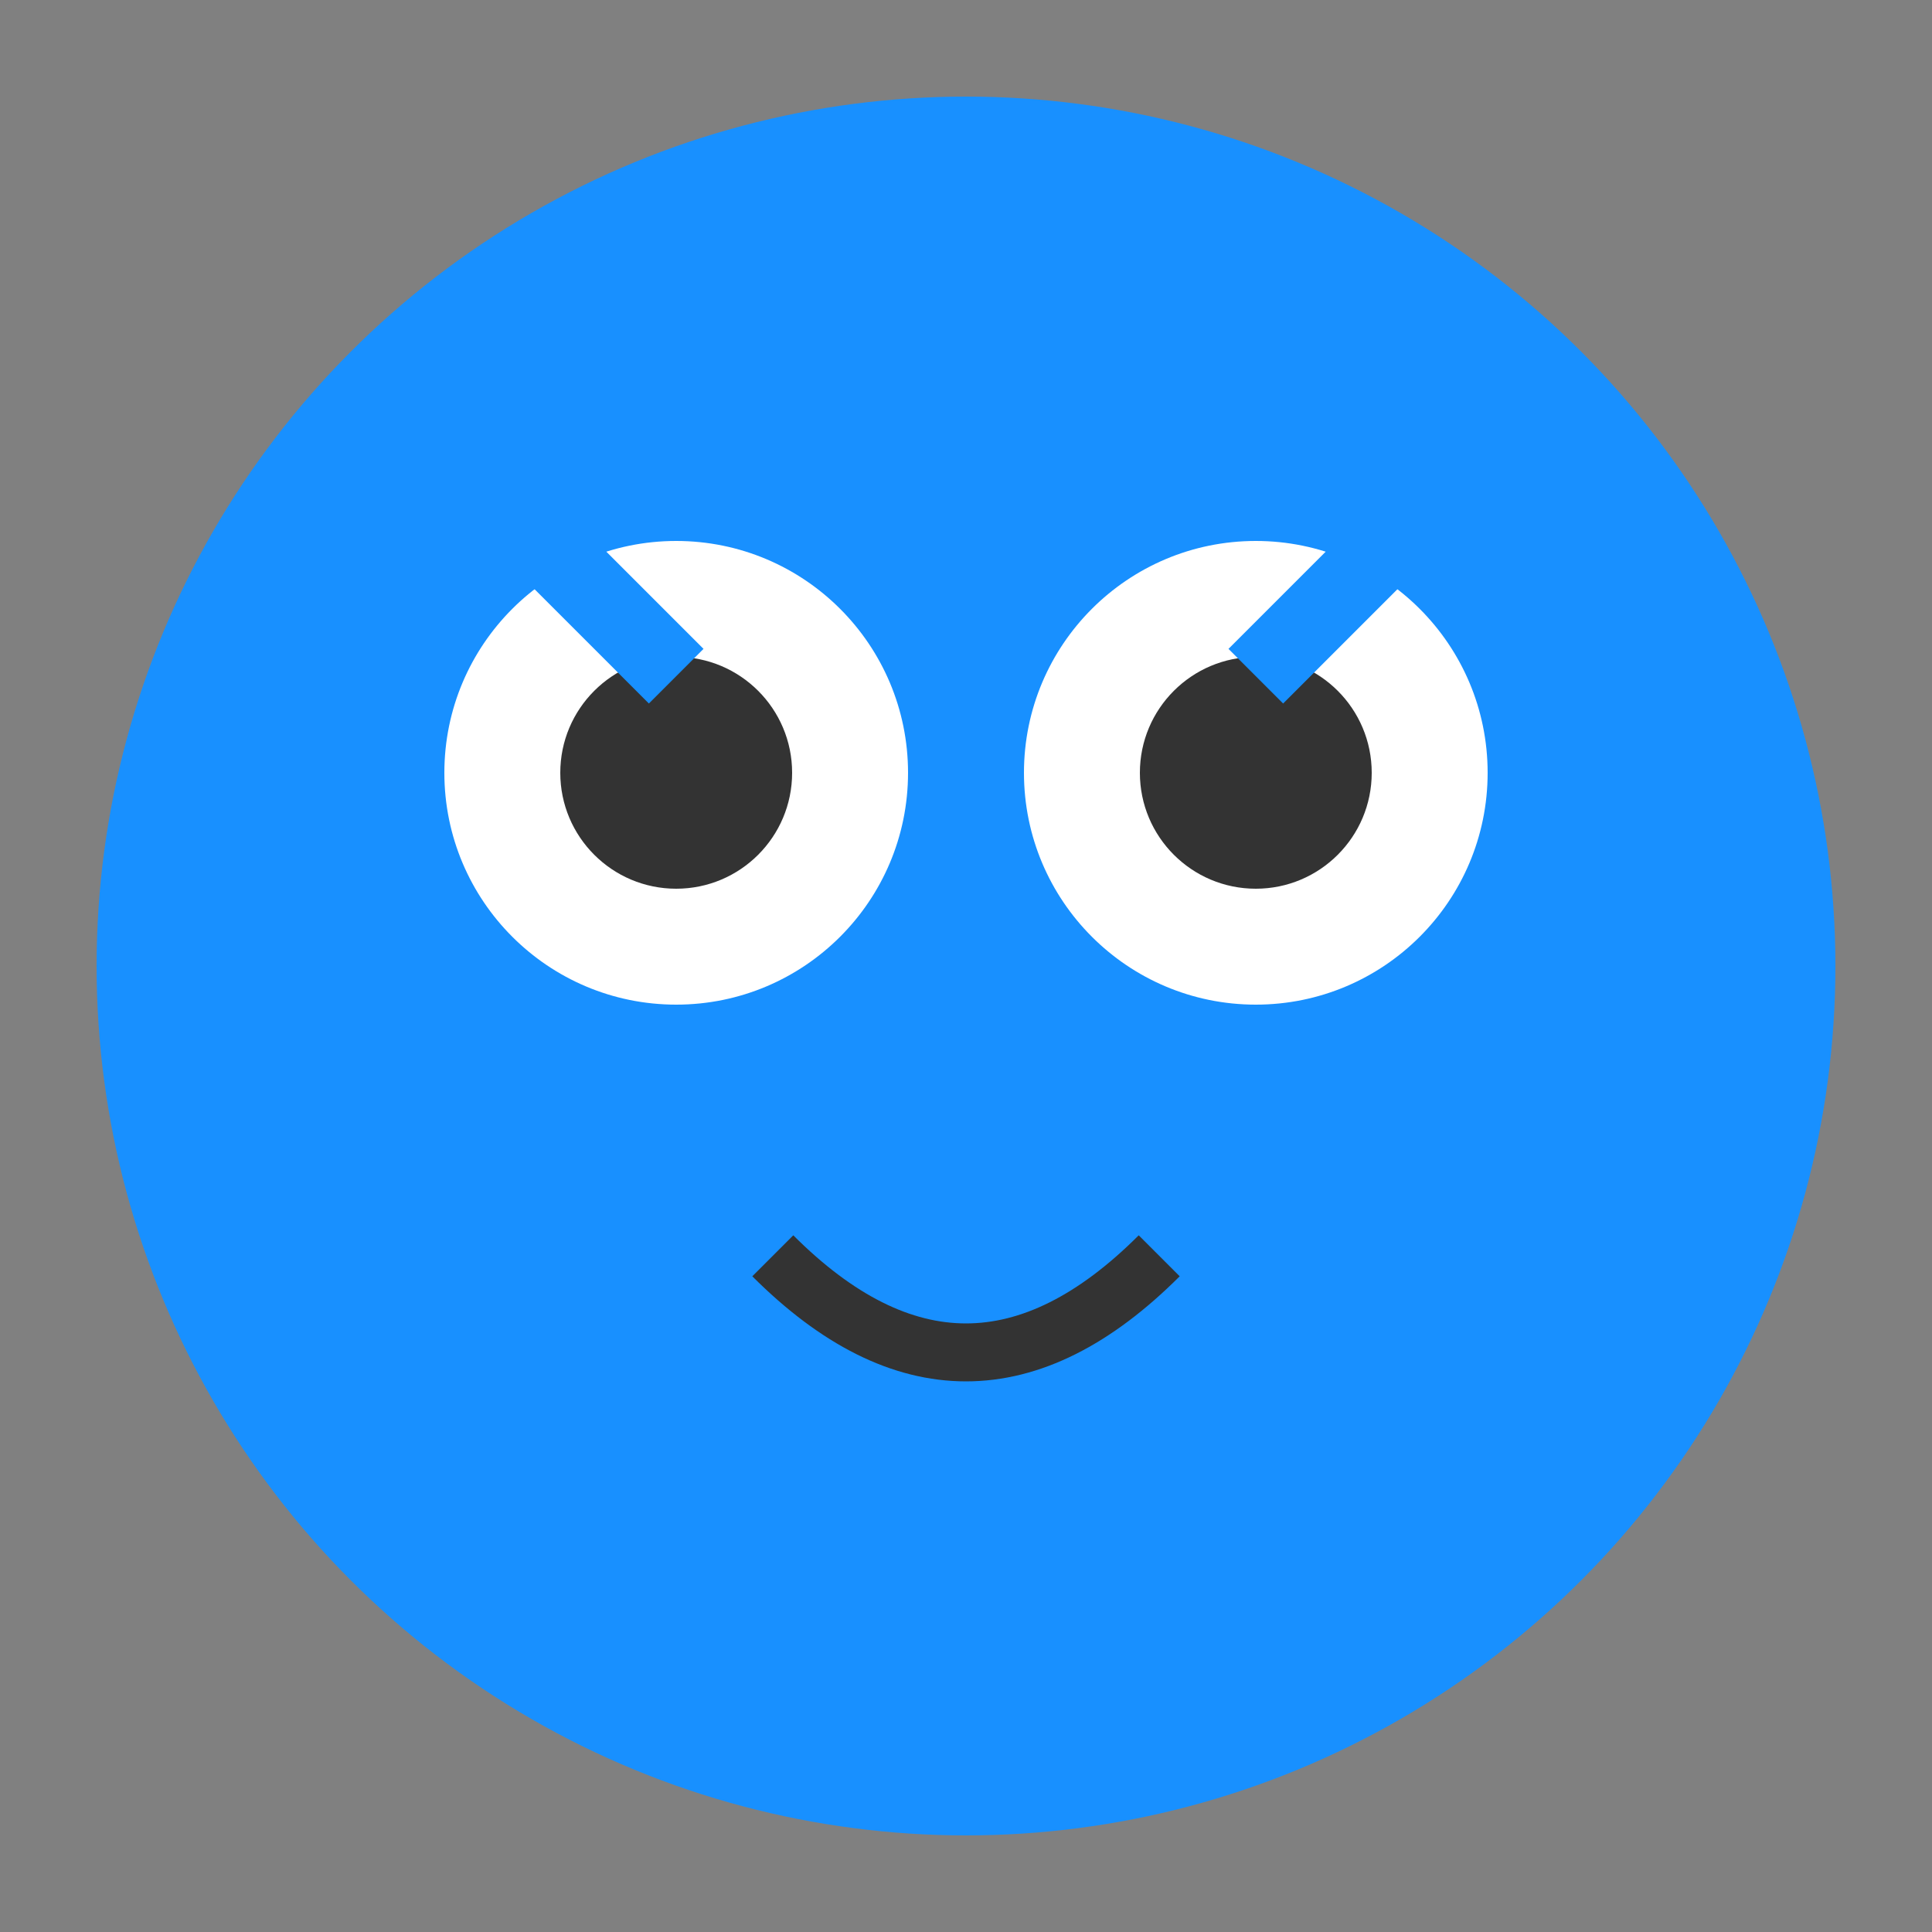
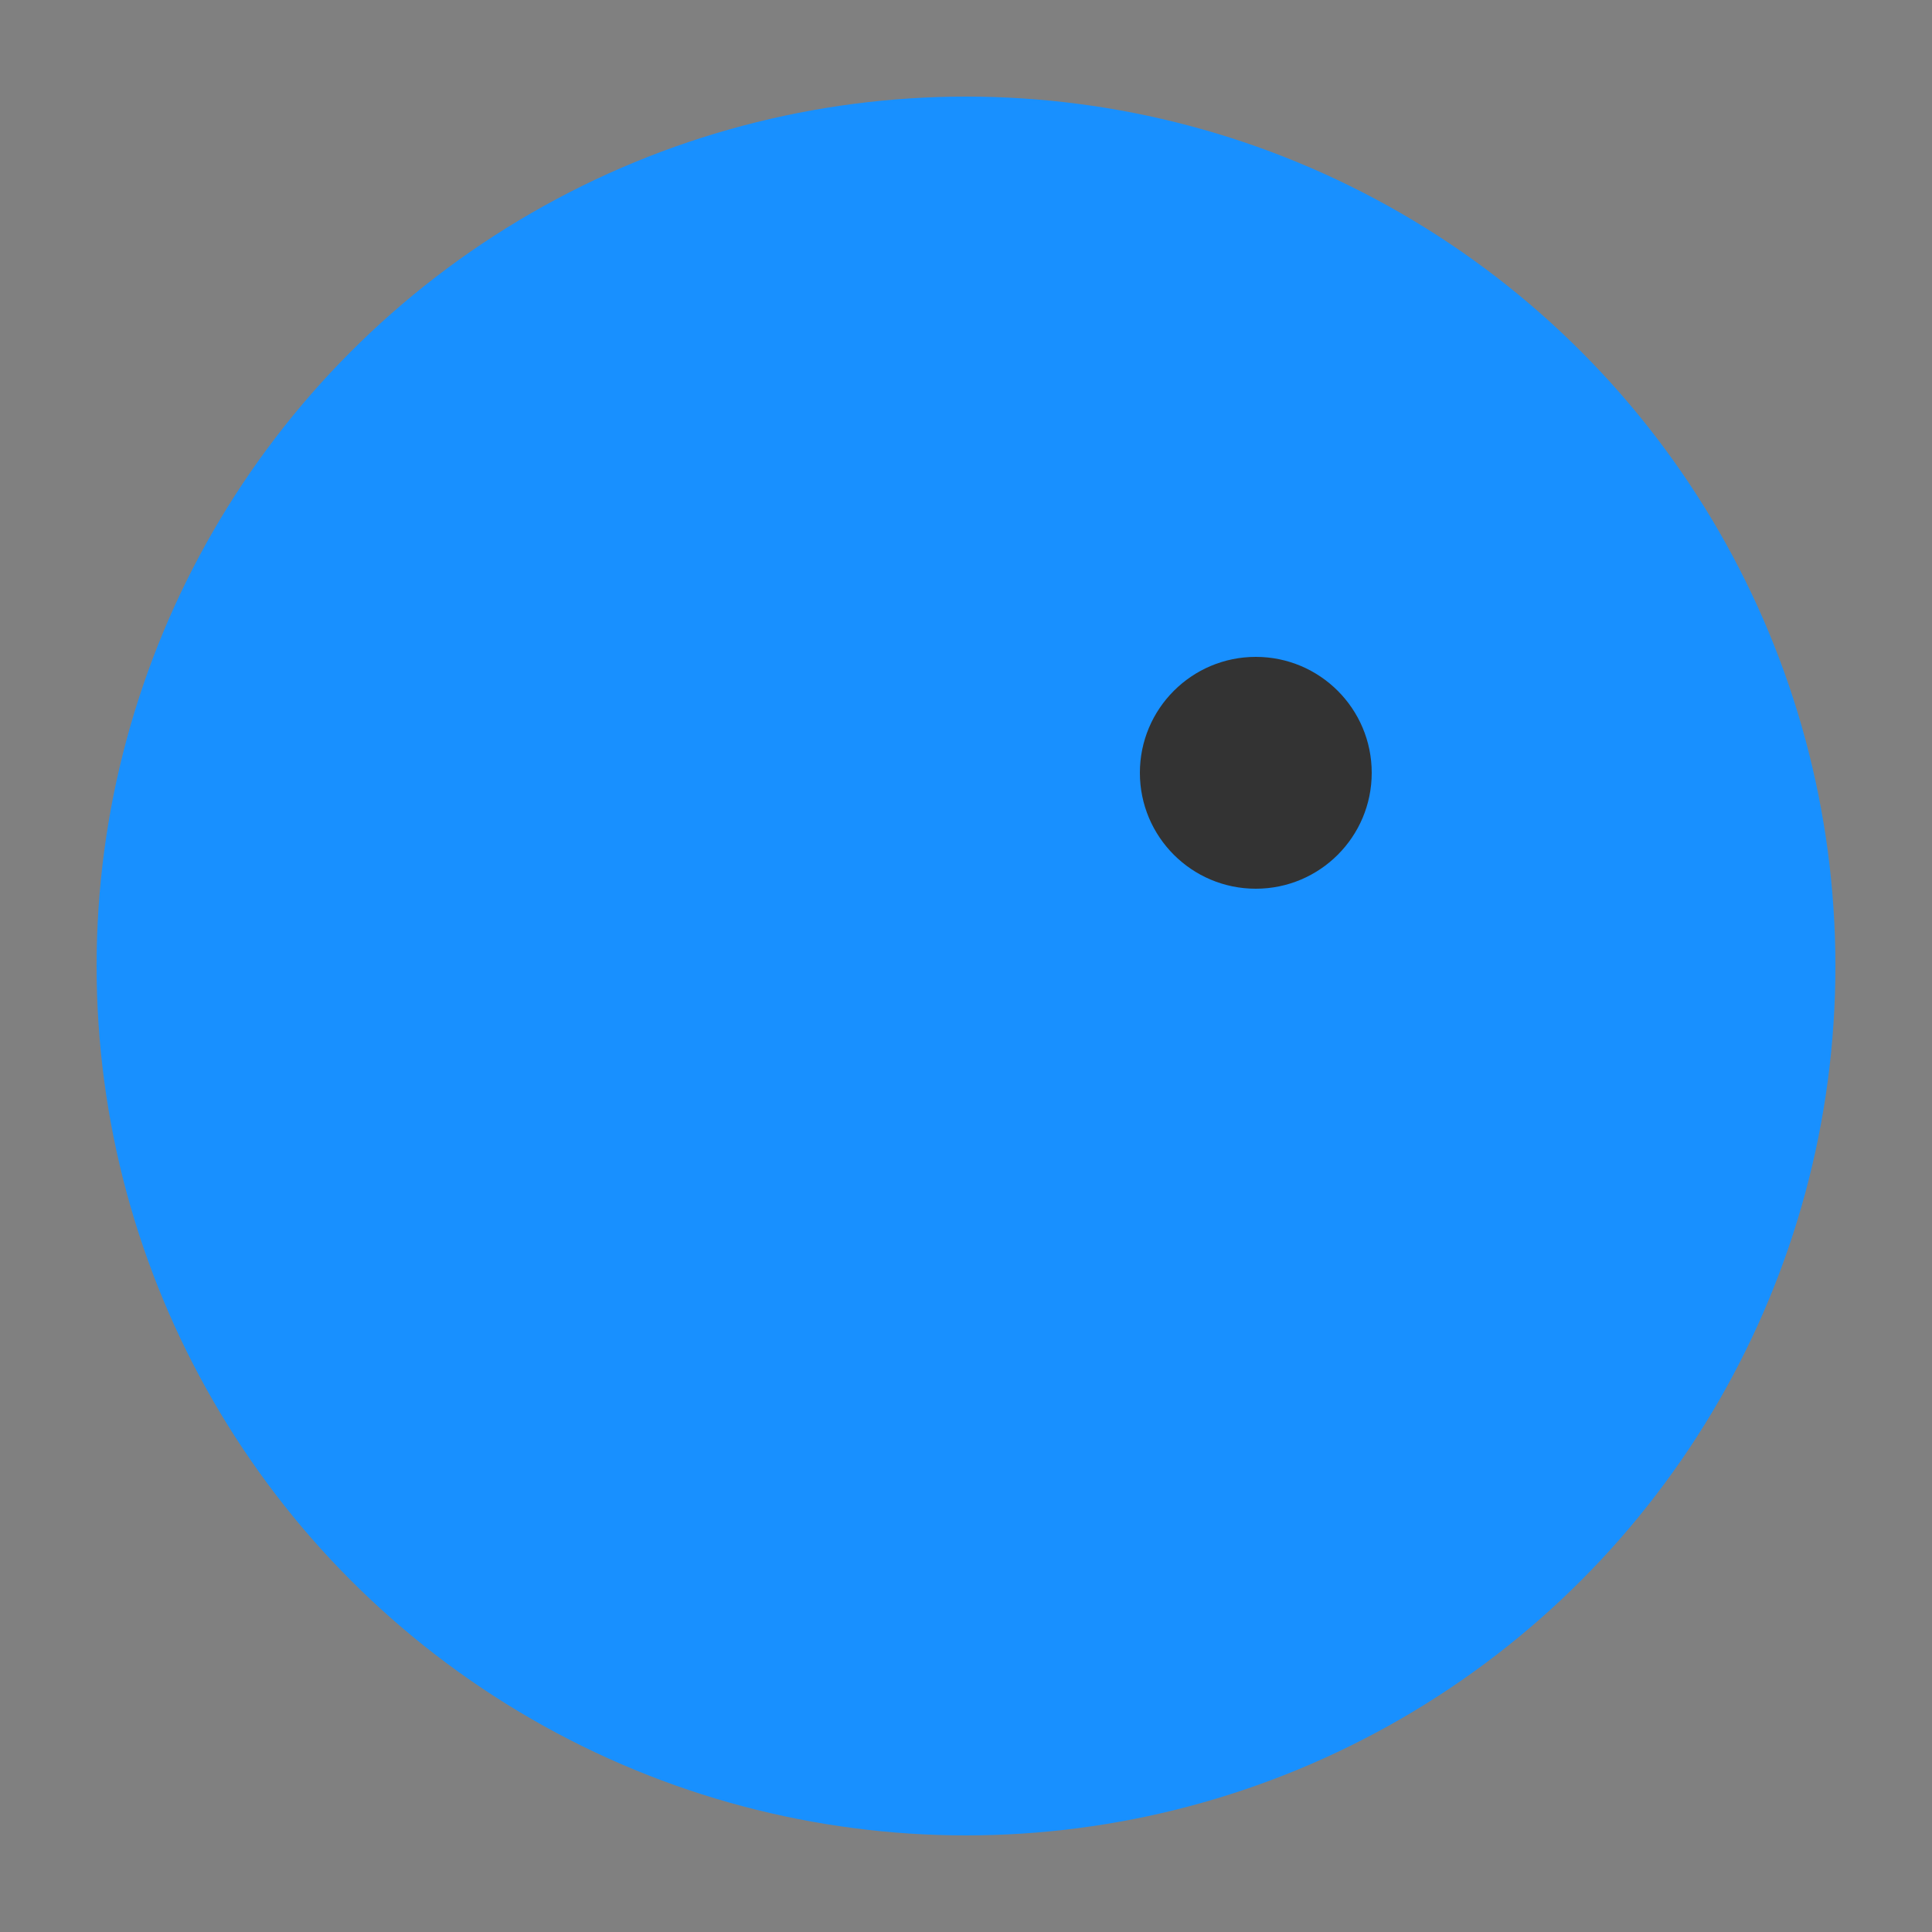
<svg xmlns="http://www.w3.org/2000/svg" viewBox="0 0 100 100">
  <rect x="0" y="0" width="100" height="100" fill="#808080" stroke="none" />
  <circle cx="50" cy="50" r="45" fill="#1890ff" />
-   <circle cx="35" cy="40" r="12" fill="white" />
-   <circle cx="65" cy="40" r="12" fill="white" />
-   <circle cx="35" cy="40" r="6" fill="#333" />
  <circle cx="65" cy="40" r="6" fill="#333" />
-   <path d="M40 65 Q50 75 60 65" stroke="#333" stroke-width="3" fill="none" />
-   <path d="M25 25 L35 35 M75 25 L65 35" stroke="#1890ff" stroke-width="4" />
</svg>